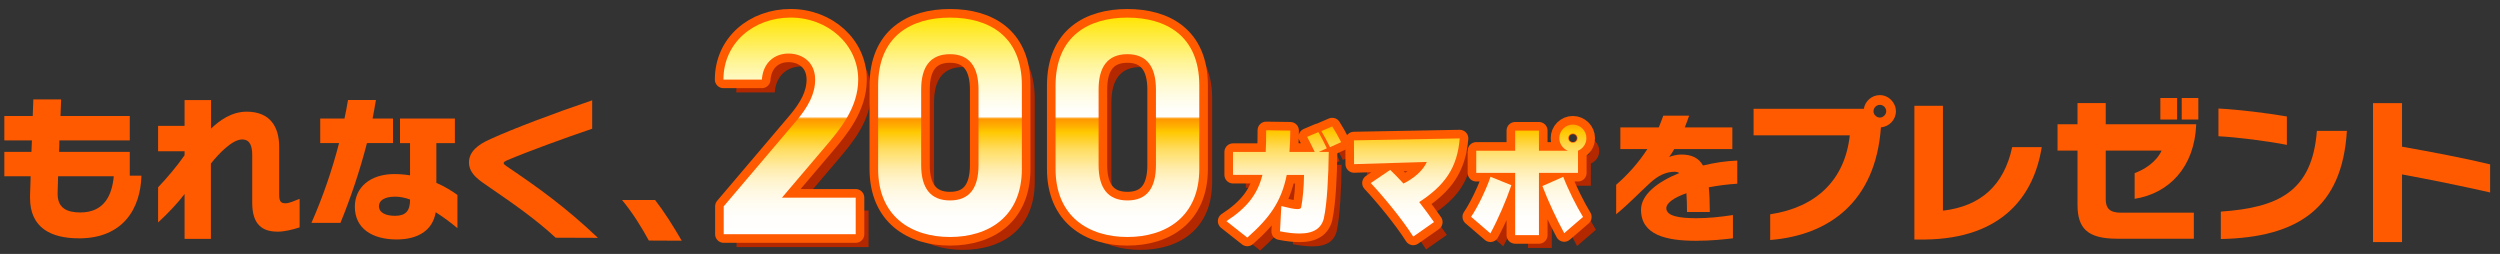
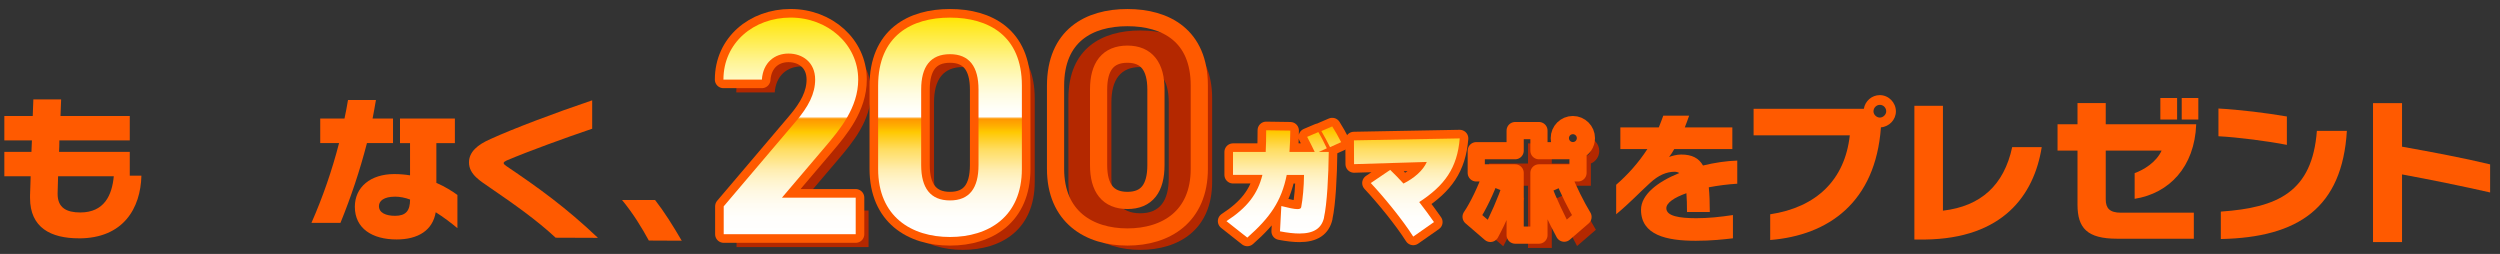
<svg xmlns="http://www.w3.org/2000/svg" id="_レイヤー_2" data-name="レイヤー 2" viewBox="0 0 640 65">
  <rect x="0" y="0" width="640" height="65" fill="#333333" stroke="none" />
  <defs>
    <style>
      .cls-1 {
        stroke: #ff5a00;
        stroke-linecap: round;
        stroke-linejoin: round;
        stroke-width: 4.4px;
      }

      .cls-1, .cls-2 {
        fill: none;
      }

      .cls-3 {
        fill: #b42800;
      }

      .cls-4 {
        fill: url(#_新規グラデーションスウォッチ_1);
      }

      .cls-5 {
        fill: #ff5a00;
      }
    </style>
    <linearGradient id="_新規グラデーションスウォッチ_1" data-name="新規グラデーションスウォッチ 1" x1="295.65" y1="60.85" x2="295.65" y2="4.51" gradientUnits="userSpaceOnUse">
      <stop offset="0" stop-color="#fff" />
      <stop offset=".09" stop-color="#fffefc" />
      <stop offset=".15" stop-color="#fffcf2" />
      <stop offset=".21" stop-color="#fff8e2" />
      <stop offset=".26" stop-color="#fff4cc" />
      <stop offset=".31" stop-color="#ffedaf" />
      <stop offset=".35" stop-color="#ffe68c" />
      <stop offset=".4" stop-color="#ffdd62" />
      <stop offset=".44" stop-color="#ffd232" />
      <stop offset=".48" stop-color="#ffc800" />
      <stop offset=".51" stop-color="#ffad00" />
      <stop offset=".54" stop-color="#ff9700" />
      <stop offset=".55" stop-color="#fff" />
      <stop offset=".59" stop-color="#fffef7" />
      <stop offset=".65" stop-color="#fffce3" />
      <stop offset=".72" stop-color="#fff9c2" />
      <stop offset=".8" stop-color="#fff494" />
      <stop offset=".88" stop-color="#ffee5a" />
      <stop offset=".98" stop-color="#ffe713" />
      <stop offset="1" stop-color="#ffe600" />
    </linearGradient>
  </defs>
  <g id="design">
    <g>
      <path class="cls-5" d="M20.19,61.01c-7.15,0-12.5-2.7-12.5-10.33v-.61c0-.37.08-2.29.16-4.94H1.11v-6.25h6.94c.04-.98.08-1.96.12-2.94H1.11v-6.25h7.27c.12-2.53.16-4.25.16-4.25h7.11s-.08,1.72-.16,4.25h17.73v6.25H15.2c0,.98-.04,1.96-.08,2.94h18.1v6.09h2.98c-.2,8.29-4.58,16.05-16.01,16.05ZM14.87,45.12c-.08,2.33-.12,4-.12,4.33v.2c0,3.55,2.29,4.74,5.8,4.74,6.17,0,8.13-4.45,8.58-9.27h-14.26Z" />
-       <path class="cls-5" d="M71.02,59.3c-3.76,0-6.45-1.72-6.45-7.35v-12.25c0-2.08-.45-4-2.57-4-2.61,0-6.13,3.8-8.01,6.17v19.28h-6.74v-11.48c-1.72,2.29-4.45,5.15-6.78,7.27v-8.99c2.25-2.37,4.74-5.27,6.78-8.21v-1.02h-6.78v-6.49h6.78v-6.62h6.78v7.31c2.12-2.04,5.23-4.33,9.11-4.33,5.96,0,8.33,3.8,8.33,9.03v12.34c0,1.67.53,2.08,1.59,2.08.98,0,2.21-.57,3.64-1.14v7.31c-1.92.61-3.92,1.1-5.68,1.1Z" />
      <path class="cls-5" d="M93.94,36.63c-1.84,7.11-4.08,13.77-6.78,20.42h-7.43c2.9-6.58,5.27-13.44,7.07-20.42h-4.82v-6.29h6.21c.33-1.59.65-3.15.9-4.74h7.15c-.29,1.59-.53,3.19-.86,4.74h5.23v6.29h-6.66ZM111.55,54.31c-.78,4.7-4.57,6.99-10.01,6.99-6.21,0-10.7-2.78-10.7-8.37,0-5.02,4-8.37,10.09-8.37,1.43,0,2.78.12,4.04.33v-8.25h-2.57v-6.29h14.05v6.29h-4.74v10.17c2.25.98,4.04,2.12,5.39,3.1v8.5c-1.67-1.39-3.55-2.82-5.56-4.08ZM101.09,50.35c-2.78,0-4.08,1.06-4.08,2.41,0,1.76,1.84,2.49,4.13,2.49,2.74,0,3.84-1.27,3.84-4.17-1.31-.49-2.66-.74-3.88-.74Z" />
      <path class="cls-5" d="M142.24,60.85c-4.86-4.53-10.58-8.54-16.83-12.83-2.33-1.63-5.35-3.31-5.35-6.45,0-2.66,2.17-4.53,5.56-6,5.72-2.61,16.3-6.62,25.98-9.89v7.27c-7.31,2.49-16.3,5.76-21.89,8.13-.41.2-.78.41-.78.65,0,.33.41.53.69.78,8.17,5.51,15.28,10.62,23.45,18.38l-10.82-.04Z" />
      <path class="cls-5" d="M166.1,61.58c-1.72-3.15-3.92-6.82-6.86-10.38h8.46c2.29,2.94,4.57,6.54,6.82,10.42l-8.41-.04Z" />
    </g>
    <g>
      <g>
        <g>
          <path class="cls-3" d="M222.35,63.25h-33.79v-7.14l18.33-21.58c3.41-3.97,5.08-7.3,5.08-10.87,0-4.44-3.25-6.66-6.82-6.66s-6.51,2.3-6.82,6.66h-9.84c0-9.44,7.77-15.87,17.21-15.87s17.29,6.82,17.29,15.87c0,7.22-4.76,12.85-8.25,16.98l-11.27,13.25h18.88v9.36Z" />
          <path class="cls-3" d="M264.89,46.51c0,12.3-8.57,17.45-18.4,17.45s-18.4-5.16-18.4-17.45v-21.26c0-12.85,8.57-17.45,18.4-17.45s18.4,4.6,18.4,17.37v21.34ZM246.49,17.16c-5,0-7.38,3.17-7.38,9.04v19.36c0,5.87,2.38,9.04,7.38,9.04s7.3-3.17,7.3-9.04v-19.36c0-5.87-2.38-9.04-7.3-9.04Z" />
          <path class="cls-3" d="M310.31,46.51c0,12.3-8.57,17.45-18.4,17.45s-18.4-5.16-18.4-17.45v-21.26c0-12.85,8.57-17.45,18.4-17.45s18.4,4.6,18.4,17.37v21.34ZM291.9,17.16c-5,0-7.38,3.17-7.38,9.04v19.36c0,5.87,2.38,9.04,7.38,9.04s7.3-3.17,7.3-9.04v-19.36c0-5.87-2.38-9.04-7.3-9.04Z" />
-           <path class="cls-3" d="M342.25,58.98c-.62,2.72-2.56,4.09-6.31,4.09-1.41,0-3.06-.19-4.97-.56l.34-6.47c1.9.47,3.28.78,4.12.78.59,0,.91-.16.97-.5.41-2.12.69-5.25.72-8.25h-4.43c-1.34,6.72-4.25,10.9-10.09,16.05l-5.34-4.22c5.34-3.47,8-6.97,9.21-11.84h-7.53v-5.87h8.37c.09-1.69.12-3.53.12-5.56l6.18.09c-.03,1.97-.09,3.78-.22,5.47h6.47c-.66-1.37-1.25-2.59-1.94-3.87l2.87-1.22c.87,1.47,1.47,2.69,2.16,4.15l-2.06.94h2.56c-.06,6.06-.44,13.31-1.22,16.77ZM343.78,40.96c-.72-1.41-1.38-2.69-2.22-4.12l2.78-1.19c.84,1.31,1.56,2.62,2.28,4.03l-2.84,1.28Z" />
-           <path class="cls-3" d="M366.61,55.01c1.31,1.69,2.59,3.4,3.78,5.12l-5.31,3.72c-2.72-4.31-7.62-10.25-10.87-13.71l4.97-3.37c1.12,1.06,2.25,2.25,3.4,3.5,2.75-1.37,5.06-3.4,5.97-5.53l-18.62.56-.03-6.09,27.08-.5c-.62,7.59-3.87,12.06-10.37,16.3Z" />
          <path class="cls-3" d="M384.83,63.04l-4.94-4.25c1.75-2.53,4-7.31,4.97-10.25l5.34,2.16c-1.34,3.94-3.34,8.59-5.37,12.34ZM407.26,41.86v5.68h-10v15.93h-6.09v-15.93h-9.96v-5.68h9.96v-5.15h6.09v5.15h7.37c-1.25-.53-2.16-1.78-2.16-3.22,0-1.91,1.56-3.47,3.47-3.47s3.47,1.56,3.47,3.47c0,1.44-.87,2.69-2.16,3.22ZM403.73,62.98c-1.75-3.19-4.09-8.12-5.59-12.06l5.34-2.37c1.22,3.22,3.4,7.56,5.06,10.28l-4.81,4.15ZM405.95,37.46c-.66,0-1.19.53-1.19,1.19s.53,1.19,1.19,1.19,1.19-.53,1.19-1.19-.53-1.19-1.19-1.19Z" />
        </g>
        <g>
          <path class="cls-1" d="M219.06,59.96h-33.79v-7.14l18.33-21.58c3.41-3.97,5.08-7.3,5.08-10.87,0-4.44-3.25-6.66-6.82-6.66s-6.51,2.3-6.82,6.66h-9.84c0-9.44,7.77-15.87,17.21-15.87s17.29,6.82,17.29,15.87c0,7.22-4.76,12.85-8.25,16.98l-11.27,13.25h18.88v9.36Z" />
          <path class="cls-1" d="M261.6,43.22c0,12.3-8.57,17.45-18.4,17.45s-18.4-5.16-18.4-17.45v-21.26c0-12.85,8.57-17.45,18.4-17.45s18.4,4.6,18.4,17.37v21.34ZM243.2,13.87c-5,0-7.38,3.17-7.38,9.04v19.36c0,5.87,2.38,9.04,7.38,9.04s7.3-3.17,7.3-9.04v-19.36c0-5.87-2.38-9.04-7.3-9.04Z" />
          <path class="cls-1" d="M307.02,43.22c0,12.3-8.57,17.45-18.4,17.45s-18.4-5.16-18.4-17.45v-21.26c0-12.85,8.57-17.45,18.4-17.45s18.4,4.6,18.4,17.37v21.34ZM288.62,13.87c-5,0-7.38,3.17-7.38,9.04v19.36c0,5.87,2.38,9.04,7.38,9.04s7.3-3.17,7.3-9.04v-19.36c0-5.87-2.38-9.04-7.3-9.04Z" />
          <path class="cls-1" d="M338.96,55.69c-.62,2.72-2.56,4.09-6.31,4.09-1.41,0-3.06-.19-4.97-.56l.34-6.47c1.9.47,3.28.78,4.12.78.59,0,.91-.16.97-.5.41-2.12.69-5.25.72-8.25h-4.43c-1.34,6.72-4.25,10.9-10.09,16.05l-5.34-4.22c5.34-3.47,8-6.97,9.21-11.84h-7.53v-5.87h8.37c.09-1.69.12-3.53.12-5.56l6.18.09c-.03,1.97-.09,3.78-.22,5.47h6.47c-.66-1.37-1.25-2.59-1.94-3.87l2.87-1.22c.87,1.47,1.47,2.69,2.16,4.15l-2.06.94h2.56c-.06,6.06-.44,13.31-1.22,16.77ZM340.49,37.67c-.72-1.41-1.38-2.69-2.22-4.12l2.78-1.19c.84,1.31,1.56,2.62,2.28,4.03l-2.84,1.28Z" />
          <path class="cls-1" d="M363.32,51.73c1.31,1.69,2.59,3.4,3.78,5.12l-5.31,3.72c-2.72-4.31-7.62-10.25-10.87-13.71l4.97-3.37c1.12,1.06,2.25,2.25,3.4,3.5,2.75-1.37,5.06-3.4,5.97-5.53l-18.62.56-.03-6.09,27.08-.5c-.62,7.59-3.87,12.06-10.37,16.3Z" />
          <path class="cls-1" d="M381.54,59.75l-4.94-4.25c1.75-2.53,4-7.31,4.97-10.25l5.34,2.16c-1.34,3.94-3.34,8.59-5.37,12.34ZM403.97,38.58v5.68h-10v15.93h-6.09v-15.93h-9.96v-5.68h9.96v-5.15h6.09v5.15h7.37c-1.25-.53-2.16-1.78-2.16-3.22,0-1.91,1.56-3.47,3.47-3.47s3.47,1.56,3.47,3.47c0,1.44-.87,2.69-2.16,3.22ZM400.44,59.69c-1.75-3.19-4.09-8.12-5.59-12.06l5.34-2.37c1.22,3.22,3.4,7.56,5.06,10.28l-4.81,4.15ZM402.66,34.17c-.66,0-1.19.53-1.19,1.19s.53,1.19,1.19,1.19,1.19-.53,1.19-1.19-.53-1.19-1.19-1.19Z" />
        </g>
        <g>
          <path class="cls-4" d="M219.06,59.96h-33.79v-7.14l18.33-21.58c3.41-3.97,5.08-7.3,5.08-10.87,0-4.44-3.25-6.66-6.82-6.66s-6.51,2.3-6.82,6.66h-9.84c0-9.44,7.77-15.87,17.21-15.87s17.29,6.82,17.29,15.87c0,7.22-4.76,12.85-8.25,16.98l-11.27,13.25h18.88v9.36Z" />
          <path class="cls-4" d="M261.6,43.22c0,12.3-8.57,17.45-18.4,17.45s-18.4-5.16-18.4-17.45v-21.26c0-12.85,8.57-17.45,18.4-17.45s18.4,4.6,18.4,17.37v21.34ZM243.2,13.87c-5,0-7.38,3.17-7.38,9.04v19.36c0,5.87,2.38,9.04,7.38,9.04s7.3-3.17,7.3-9.04v-19.36c0-5.87-2.38-9.04-7.3-9.04Z" />
-           <path class="cls-4" d="M307.02,43.22c0,12.3-8.57,17.45-18.4,17.45s-18.4-5.16-18.4-17.45v-21.26c0-12.85,8.57-17.45,18.4-17.45s18.4,4.6,18.4,17.37v21.34ZM288.62,13.87c-5,0-7.38,3.17-7.38,9.04v19.36c0,5.87,2.38,9.04,7.38,9.04s7.3-3.17,7.3-9.04v-19.36c0-5.87-2.38-9.04-7.3-9.04Z" />
          <path class="cls-4" d="M338.96,55.69c-.62,2.72-2.56,4.09-6.31,4.09-1.41,0-3.06-.19-4.97-.56l.34-6.47c1.9.47,3.28.78,4.12.78.59,0,.91-.16.97-.5.41-2.12.69-5.25.72-8.25h-4.43c-1.34,6.72-4.25,10.9-10.09,16.05l-5.34-4.22c5.34-3.47,8-6.97,9.21-11.84h-7.53v-5.87h8.37c.09-1.69.12-3.53.12-5.56l6.18.09c-.03,1.97-.09,3.78-.22,5.47h6.47c-.66-1.37-1.25-2.59-1.94-3.87l2.87-1.22c.87,1.47,1.47,2.69,2.16,4.15l-2.06.94h2.56c-.06,6.06-.44,13.31-1.22,16.77ZM340.49,37.67c-.72-1.41-1.38-2.69-2.22-4.12l2.78-1.19c.84,1.31,1.56,2.62,2.28,4.03l-2.84,1.28Z" />
          <path class="cls-4" d="M363.32,51.73c1.31,1.69,2.59,3.4,3.78,5.12l-5.31,3.72c-2.72-4.31-7.62-10.25-10.87-13.71l4.97-3.37c1.12,1.06,2.25,2.25,3.4,3.5,2.75-1.37,5.06-3.4,5.97-5.53l-18.62.56-.03-6.09,27.08-.5c-.62,7.59-3.87,12.06-10.37,16.3Z" />
-           <path class="cls-4" d="M381.54,59.75l-4.94-4.25c1.75-2.53,4-7.31,4.97-10.25l5.34,2.16c-1.34,3.94-3.34,8.59-5.37,12.34ZM403.97,38.58v5.68h-10v15.93h-6.09v-15.93h-9.96v-5.68h9.96v-5.15h6.09v5.15h7.37c-1.25-.53-2.16-1.78-2.16-3.22,0-1.91,1.56-3.47,3.47-3.47s3.47,1.56,3.47,3.47c0,1.44-.87,2.69-2.16,3.22ZM400.44,59.69c-1.75-3.19-4.09-8.12-5.59-12.06l5.34-2.37c1.22,3.22,3.4,7.56,5.06,10.28l-4.81,4.15ZM402.66,34.17c-.66,0-1.19.53-1.19,1.19s.53,1.19,1.19,1.19,1.19-.53,1.19-1.19-.53-1.19-1.19-1.19Z" />
        </g>
      </g>
      <g>
        <path class="cls-5" d="M437.45,47.95c.18,1.81.26,3.92.26,6.32h-5.84c0-1.78-.04-3.4-.15-4.81-3.14,1.11-5.14,2.48-5.14,3.85,0,2,3.29,2.55,7.66,2.55,3.07,0,5.99-.3,9.39-.81v5.96c-2.29.26-5.44.63-9.51.63-7.47,0-14.02-1.44-14.02-7.95,0-3.88,4.29-7.18,9.8-9.39-.33-.22-.74-.33-1.18-.33-2.11,0-4.18.89-6.29,2.85-2.55,2.29-5.18,5.14-8.69,8.03v-7.55c3.03-2.63,5.73-5.66,7.99-9.14h-6.92v-5.55h9.84c.41-.96.78-2,1.15-3h6.62c-.37,1-.7,2.03-1.11,3h12.17v5.55h-14.87c-.41.78-.89,1.44-1.33,2.03.63-.26,1.96-.63,3.11-.63,2.77,0,4.51.92,5.58,2.81,3.03-.74,6.07-1.18,8.77-1.26v5.92c-2.48.15-4.99.48-7.29.92Z" />
        <path class="cls-5" d="M481.52,32.6c-1.39,19.24-13.48,27.65-28.35,28.84v-6.58c11.85-1.8,19.12-8.82,20.38-20.22h-24.63v-6.78h28.22c.33-2,2.04-3.51,4.09-3.51,2.25,0,4.12,1.88,4.12,4.17,0,2.12-1.71,3.92-3.84,4.08ZM481.24,26.84c-.86,0-1.63.74-1.63,1.67,0,.82.78,1.59,1.63,1.59s1.63-.78,1.63-1.59c0-.94-.73-1.67-1.63-1.67Z" />
        <path class="cls-5" d="M492.78,61.32h-2.7V27.09h7.31v26.84c9.76-1.14,15.65-6.58,17.73-16.26h7.56c-1.96,12.34-9.97,23.41-29.9,23.65Z" />
        <path class="cls-5" d="M546.47,50.9v-6.58c2.29-.82,5.51-2.74,6.9-5.76h-14.3v12.5c0,2.25,1.02,3.39,3.88,3.39h18.67v6.66h-19.65c-7.68,0-10.13-2.74-10.13-8.74v-13.81h-5.11v-6.74h5.11v-5.43h7.23v5.43h23.16c-.41,10.95-6.94,17.69-15.77,19.08ZM553.05,30.6v-5.51h4.29v5.51h-4.29ZM558.52,30.6v-5.51h4.25v5.51h-4.25Z" />
        <path class="cls-5" d="M567.92,34.89v-7.11c5.35.29,12.34,1.14,17.52,2.04v7.27c-4.7-.94-12.58-1.96-17.52-2.21ZM568.53,61.2v-7.03c14.58-1.02,23.41-5.02,24.59-20.67h7.68c-1.18,19.65-12.38,27.29-32.27,27.69Z" />
        <path class="cls-5" d="M614.92,44.65v17.32h-7.43V26.4h7.43v11.15c7.39,1.31,16.18,2.98,22.55,4.53v7.19c-6.58-1.51-15.85-3.39-22.55-4.62Z" />
      </g>
    </g>
    <rect class="cls-2" width="640" height="65" />
  </g>
</svg>